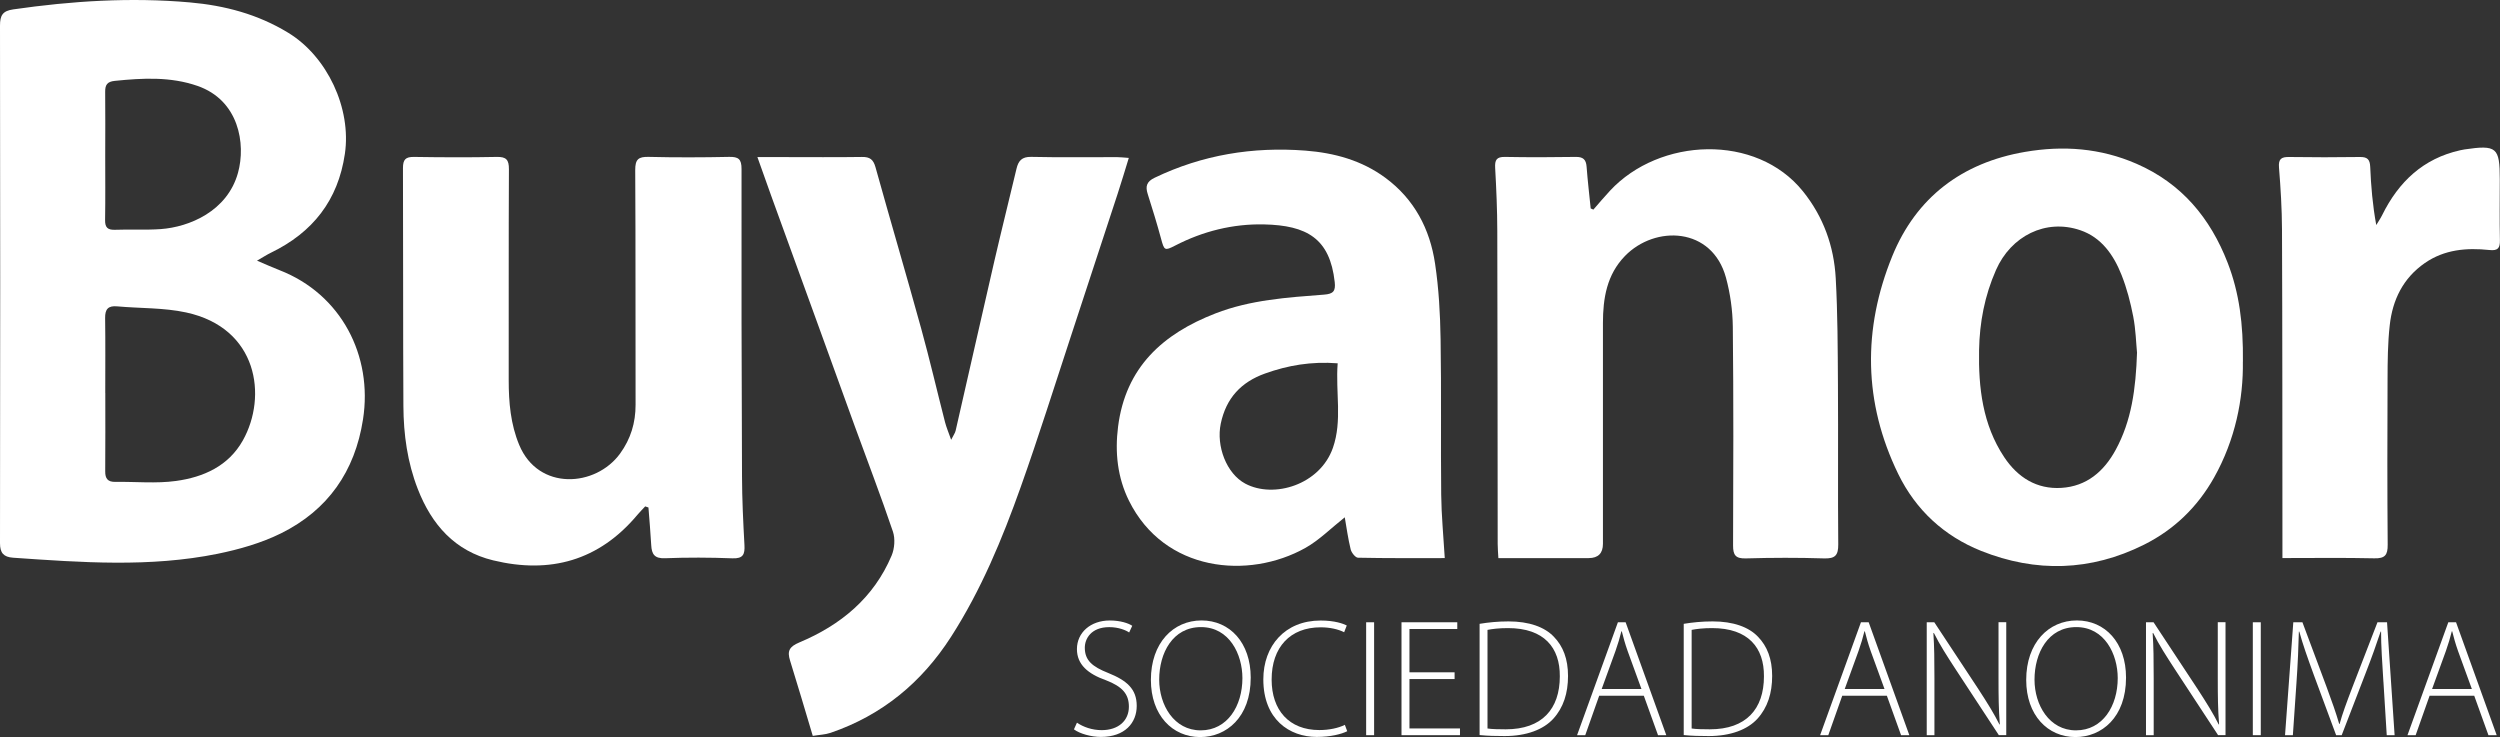
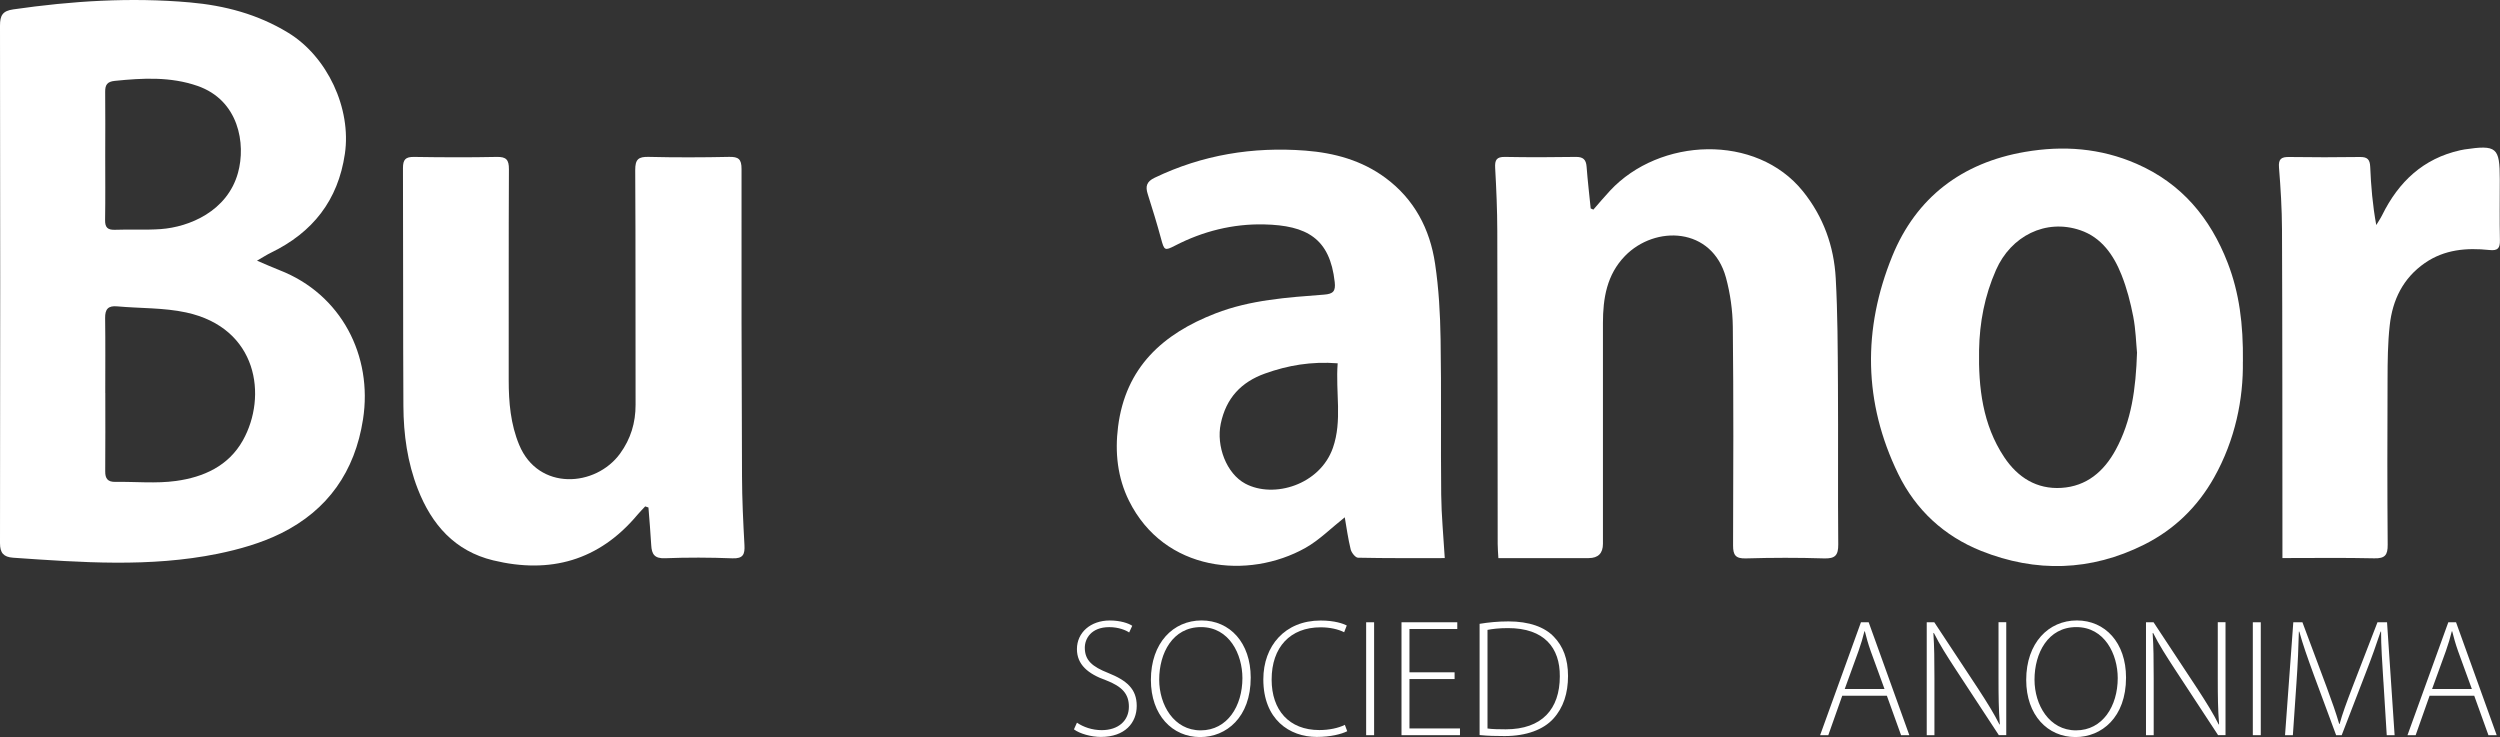
<svg xmlns="http://www.w3.org/2000/svg" id="Capa_2" viewBox="0 0 574.99 169.51">
  <rect x="0" y="0" width="574.99" height="169.51" fill="#333333" stroke="none" />
  <defs>
    <style>
      .cls-1 {
        fill: #fff;
      }
    </style>
  </defs>
  <g id="Capa_1-2" data-name="Capa_1">
    <g>
      <g id="Lt9QNt.tif">
        <g>
          <path class="cls-1" d="M59.1,59.95c2.09.89,3.63,1.58,5.19,2.19,14.23,5.53,21.48,19.73,19.2,34.32-1.86,11.98-8.08,20.85-18.83,26.19-4.54,2.25-9.62,3.7-14.61,4.72-15.6,3.16-31.34,1.99-47.06.9C.84,128.11,0,127.19,0,124.94.06,85.26.07,45.59,0,5.91,0,3.56.58,2.51,3.04,2.16,16.52.22,30.02-.65,43.63.55c8.08.71,15.66,2.72,22.65,6.98,9,5.48,14.58,17.4,13.04,27.86-1.57,10.7-7.4,18.07-16.98,22.72-.93.45-1.8,1.02-3.24,1.85ZM24.2,90.41h.02c0,6,.03,12-.02,17.99-.02,1.67.58,2.46,2.31,2.43,4.66-.07,9.38.42,13.96-.21,6.32-.87,12.08-3.41,15.4-9.35,5.65-10.1,3.47-25.84-13.07-29.41-5.14-1.11-10.56-.92-15.85-1.4-2.09-.19-2.8.65-2.77,2.7.08,5.75.03,11.5.03,17.24ZM24.2,35.86c0,4.91.05,9.82-.03,14.73-.03,1.73.58,2.33,2.33,2.26,3.49-.14,7,.09,10.48-.16,6.51-.47,15.31-4.08,17.76-12.95,1.84-6.66.21-16.69-9.34-19.99-6.22-2.15-12.59-1.8-19-1.15-1.76.18-2.23.93-2.21,2.54.05,4.91.02,9.82.01,14.73Z" />
          <path class="cls-1" d="M148.38,116.48c-.59.64-1.22,1.26-1.78,1.93-8.83,10.54-20.07,13.64-33.17,10.47-8.83-2.14-14.15-8.22-17.34-16.41-2.39-6.13-3.28-12.57-3.31-19.08-.1-18.25-.03-36.49-.1-54.74,0-1.96.59-2.59,2.56-2.56,6.33.1,12.66.13,18.99,0,2.21-.05,2.83.65,2.82,2.83-.08,16.16-.03,32.33-.05,48.49,0,5.12.43,10.15,2.42,14.93,4.41,10.6,17.58,9.72,23.21,1.96,2.42-3.34,3.56-7.05,3.55-11.21-.05-18,.03-35.99-.08-53.99-.01-2.49.76-3.08,3.11-3.02,6.16.15,12.33.13,18.49,0,2.13-.04,2.86.5,2.85,2.78-.04,23.58.01,47.16.11,70.73.02,5.25.27,10.49.56,15.73.12,2.14-.26,3.19-2.78,3.09-5.16-.2-10.33-.22-15.49-.02-2.42.1-3.06-.94-3.17-3-.16-2.89-.42-5.78-.64-8.67-.25-.09-.51-.17-.76-.26Z" />
          <path class="cls-1" d="M366.45,48.23c1.28-1.46,2.53-2.95,3.85-4.37,11.39-12.24,33.6-13.23,44.37.14,4.7,5.84,7.13,12.61,7.54,19.97.45,8.14.46,16.32.51,24.48.08,12.25-.04,24.5.07,36.75.02,2.5-.69,3.31-3.25,3.23-5.99-.19-12-.17-17.99,0-2.37.07-2.96-.75-2.95-2.99.06-16.75.12-33.5-.06-50.25-.04-3.78-.58-7.67-1.57-11.32-3.19-11.71-16.29-12.12-23.22-5.01-4.2,4.31-5.08,9.76-5.08,15.45-.01,16.92,0,33.83,0,50.75q0,3.29-3.27,3.3c-6.82,0-13.65,0-20.78,0-.06-1.18-.16-2.22-.16-3.26-.03-24-.02-48-.09-72-.01-4.83-.22-9.66-.49-14.49-.1-1.81.31-2.56,2.27-2.52,5.41.1,10.83.09,16.25,0,1.7-.03,2.39.59,2.51,2.26.24,3.2.62,6.4.94,9.59.21.09.41.18.62.27Z" />
          <path class="cls-1" d="M515.85,83.16c.13,8.52-1.72,17.96-6.63,26.69-3.81,6.77-9.18,11.97-16.11,15.43-12.23,6.11-24.85,6.45-37.44,1.43-8.51-3.4-15.05-9.41-19.09-17.71-8.01-16.44-8.18-33.35-1.37-50.08,5.51-13.52,16.05-21.49,30.5-23.98,8.79-1.52,17.4-.89,25.69,2.73,10.37,4.52,16.97,12.47,20.97,22.81,2.64,6.85,3.59,13.99,3.49,22.69ZM491.5,81.04c-.21-2.1-.28-5.21-.86-8.21-.63-3.25-1.47-6.51-2.69-9.58-1.81-4.58-4.61-8.64-9.49-10.3-7.98-2.72-15.95,1.34-19.39,9.15-2.61,5.91-3.78,12.08-3.89,18.42-.16,8.64.81,17.14,5.77,24.61,3.11,4.68,7.49,7.44,13.18,7.08,5.77-.36,9.76-3.76,12.47-8.75,3.64-6.69,4.63-13.98,4.91-22.42Z" />
-           <path class="cls-1" d="M186.93,169.24c-1.8-6-3.45-11.66-5.21-17.28-.7-2.22-.21-3.22,2.14-4.21,9.5-3.98,17.09-10.23,21.2-19.95.69-1.62.86-3.89.31-5.53-2.77-8.19-5.87-16.26-8.83-24.39-2.82-7.73-5.6-15.46-8.4-23.19-3.57-9.83-7.15-19.66-10.71-29.5-1.04-2.87-2.05-5.75-3.23-9.06,2.27,0,4.16,0,6.05,0,6,0,12,.06,18-.03,1.81-.03,2.61.57,3.11,2.36,3.45,12.4,7.1,24.74,10.52,37.15,1.97,7.13,3.64,14.35,5.48,21.51.31,1.19.8,2.33,1.4,4.03.51-1.02.9-1.53,1.03-2.09,2.99-13.05,5.93-26.11,8.94-39.16,1.63-7.04,3.39-14.06,5.06-21.09.43-1.82,1.23-2.78,3.39-2.73,6.58.15,13.16.05,19.75.06.73,0,1.45.09,2.69.18-.9,2.9-1.68,5.56-2.55,8.2-3.56,10.9-7.14,21.8-10.73,32.7-3.83,11.6-7.47,23.26-11.57,34.77-4.26,11.98-9.12,23.72-16.05,34.5-6.75,10.5-15.85,18.01-27.7,22.06-1.23.42-2.59.45-4.09.7Z" />
          <path class="cls-1" d="M332.29,128.36c-6.84,0-13.4.05-19.96-.09-.59-.01-1.49-1.15-1.68-1.91-.6-2.45-.94-4.96-1.36-7.38-3.2,2.53-5.86,5.24-9.04,7.03-13.12,7.36-32.46,5.54-40.59-10.84-2.64-5.33-3.26-11.1-2.51-17.03,1.73-13.65,10.28-21.36,22.41-26.06,8.04-3.12,16.53-3.67,24.99-4.32,2.11-.16,2.66-.81,2.43-2.89-1.11-10.03-6.4-13.05-16.29-13.26-7.12-.15-14.02,1.56-20.43,4.88-2.4,1.24-2.49,1.11-3.22-1.59-.93-3.45-1.99-6.87-3.07-10.28-.56-1.76-.27-2.85,1.59-3.74,11-5.28,22.59-7.17,34.69-6.24,6.65.52,12.91,2.22,18.38,6.25,6.67,4.93,10.24,11.77,11.43,19.74.86,5.73,1.18,11.58,1.27,17.39.2,11.91.01,23.83.14,35.74.05,4.73.51,9.45.82,14.61ZM307.68,83.56c-6.12-.47-11.49.47-16.71,2.34-5.5,1.96-8.97,5.65-10.2,11.53-1.08,5.16,1.3,11.49,5.65,13.81,6.55,3.48,17.16.27,20.14-8.23,2.2-6.29.58-12.83,1.1-19.44Z" />
          <path class="cls-1" d="M524.95,128.37c0-1.71,0-3.03,0-4.35-.02-23.75,0-47.51-.1-71.26-.02-4.74-.31-9.5-.69-14.23-.16-1.99.54-2.45,2.34-2.42,5.42.08,10.83.08,16.25,0,1.71-.03,2.32.53,2.39,2.27.18,4.4.55,8.79,1.39,13.38.46-.77.98-1.51,1.37-2.31,3.77-7.63,9.42-12.99,17.94-14.89.33-.07.65-.14.98-.19,7.41-1.09,8.12-.49,8.12,6.86,0,4.67-.07,9.34.03,14,.04,1.86-.48,2.48-2.43,2.27-5.23-.55-10.32-.13-14.84,3-5,3.47-7.43,8.47-8.07,14.31-.46,4.13-.49,8.31-.5,12.47-.06,12.67-.07,25.34.03,38.01.02,2.37-.62,3.18-3.08,3.12-6.9-.16-13.8-.06-21.15-.06Z" />
        </g>
      </g>
      <g>
        <path class="cls-1" d="M247.71,166.22c1.46,1,3.5,1.71,5.67,1.71,3.88,0,6.26-2.21,6.26-5.4,0-2.91-1.51-4.62-5.26-6.07-4.18-1.48-6.69-3.63-6.69-7.17,0-3.8,3.14-6.58,7.55-6.58,2.44,0,4.29.63,5.17,1.22l-.71,1.54c-.7-.49-2.36-1.23-4.58-1.23-4.19,0-5.62,2.69-5.62,4.73,0,2.88,1.67,4.35,5.38,5.81,4.29,1.73,6.56,3.68,6.56,7.57s-2.7,7.14-8.24,7.14c-2.24,0-4.85-.73-6.2-1.74l.69-1.53Z" />
        <path class="cls-1" d="M287.66,155.85c0,9.15-5.61,13.67-11.63,13.67-6.39,0-11.33-5.03-11.33-13.15,0-8.52,5.15-13.67,11.65-13.67s11.31,5.1,11.31,13.15ZM266.61,156.31c0,5.85,3.4,11.67,9.54,11.67s9.6-5.6,9.6-12.02c0-5.47-3-11.73-9.53-11.73s-9.61,6.01-9.61,12.08Z" />
        <path class="cls-1" d="M309.85,168.18c-1.31.66-3.81,1.31-7,1.31-6.28,0-12.29-4.02-12.29-13.23,0-7.71,4.97-13.54,13.17-13.54,3.3,0,5.22.73,6.02,1.14l-.6,1.55c-1.32-.66-3.21-1.13-5.4-1.13-7,0-11.28,4.56-11.28,12.02,0,7.06,4.03,11.61,10.97,11.61,2.23,0,4.38-.45,5.87-1.2l.55,1.48Z" />
        <path class="cls-1" d="M316.04,143.12v25.97h-1.83v-25.97h1.83Z" />
        <path class="cls-1" d="M334.55,156.18h-10.38v11.36h11.62v1.55h-13.45v-25.97h12.83v1.55h-11v9.96h10.38v1.55Z" />
        <path class="cls-1" d="M340.29,143.48c1.99-.33,4.2-.56,6.66-.56,4.73,0,8.31,1.28,10.45,3.55,2.09,2.16,3.24,5.07,3.24,9s-1.04,7.26-3.39,9.84c-2.28,2.5-6.19,3.98-11.2,3.98-2,0-3.88-.04-5.75-.23v-25.58ZM342.12,167.55c1.06.16,2.56.19,4.19.19,8.34,0,12.44-4.66,12.44-12.18.06-6.59-3.6-11.1-11.92-11.1-2.01,0-3.58.19-4.71.41v22.67Z" />
-         <path class="cls-1" d="M367.81,160.01l-3.21,9.08h-1.88l9.39-25.97h1.78l9.35,25.97h-1.9l-3.27-9.08h-10.28ZM377.53,158.47l-3.16-8.68c-.64-1.8-.98-3.1-1.36-4.58h-.1c-.37,1.51-.78,2.86-1.35,4.5l-3.18,8.76h9.14Z" />
-         <path class="cls-1" d="M387.24,143.48c1.99-.33,4.2-.56,6.66-.56,4.73,0,8.31,1.28,10.45,3.55,2.09,2.16,3.24,5.07,3.24,9s-1.04,7.26-3.39,9.84c-2.28,2.5-6.19,3.98-11.2,3.98-2,0-3.88-.04-5.75-.23v-25.58ZM389.07,167.55c1.06.16,2.56.19,4.19.19,8.34,0,12.44-4.66,12.44-12.18.06-6.59-3.6-11.1-11.92-11.1-2.01,0-3.58.19-4.71.41v22.67Z" />
        <path class="cls-1" d="M423.71,160.01l-3.21,9.08h-1.88l9.39-25.97h1.78l9.35,25.97h-1.9l-3.27-9.08h-10.28ZM433.43,158.47l-3.16-8.68c-.64-1.8-.98-3.1-1.36-4.58h-.1c-.37,1.51-.78,2.86-1.35,4.5l-3.18,8.76h9.14Z" />
        <path class="cls-1" d="M443.14,169.09v-25.97h1.74l10.12,15.34c2.11,3.25,3.61,5.65,4.87,8.18l.08-.06c-.27-3.49-.3-6.45-.3-10.54v-12.93h1.78v25.97h-1.71l-9.91-15.11c-1.94-2.98-3.71-5.71-5.03-8.4l-.11.06c.21,3.2.24,5.99.24,10.32v13.14h-1.78Z" />
        <path class="cls-1" d="M488.98,155.85c0,9.15-5.61,13.67-11.63,13.67-6.39,0-11.33-5.03-11.33-13.15,0-8.52,5.15-13.67,11.65-13.67s11.31,5.1,11.31,13.15ZM467.93,156.31c0,5.85,3.4,11.67,9.54,11.67s9.6-5.6,9.6-12.02c0-5.47-3-11.73-9.53-11.73s-9.61,6.01-9.61,12.08Z" />
        <path class="cls-1" d="M493.57,169.09v-25.97h1.74l10.12,15.34c2.11,3.25,3.61,5.65,4.87,8.18l.08-.06c-.27-3.49-.3-6.45-.3-10.54v-12.93h1.78v25.97h-1.71l-9.91-15.11c-1.94-2.98-3.71-5.71-5.03-8.4l-.11.06c.21,3.2.24,5.99.24,10.32v13.14h-1.78Z" />
        <path class="cls-1" d="M519.97,143.12v25.97h-1.83v-25.97h1.83Z" />
        <path class="cls-1" d="M548.17,156.78c-.25-3.89-.56-8.67-.53-11.51h-.11c-.93,2.82-2,5.84-3.5,9.7l-5.45,14.12h-1.28l-5.11-13.8c-1.48-4.05-2.58-7.16-3.36-10.02h-.1c-.07,3.05-.25,7.57-.56,11.88l-.82,11.94h-1.8l1.9-25.97h2.1l5.59,14.97c1.22,3.3,2.14,5.91,2.87,8.42h.09c.66-2.4,1.59-4.91,2.92-8.39l5.79-15h2.2l1.74,25.97h-1.81l-.76-12.31Z" />
        <path class="cls-1" d="M558.8,160.01l-3.21,9.08h-1.88l9.39-25.97h1.78l9.35,25.97h-1.9l-3.27-9.08h-10.28ZM568.52,158.47l-3.16-8.68c-.64-1.8-.98-3.1-1.36-4.58h-.1c-.37,1.51-.78,2.86-1.35,4.5l-3.18,8.76h9.14Z" />
      </g>
    </g>
  </g>
</svg>